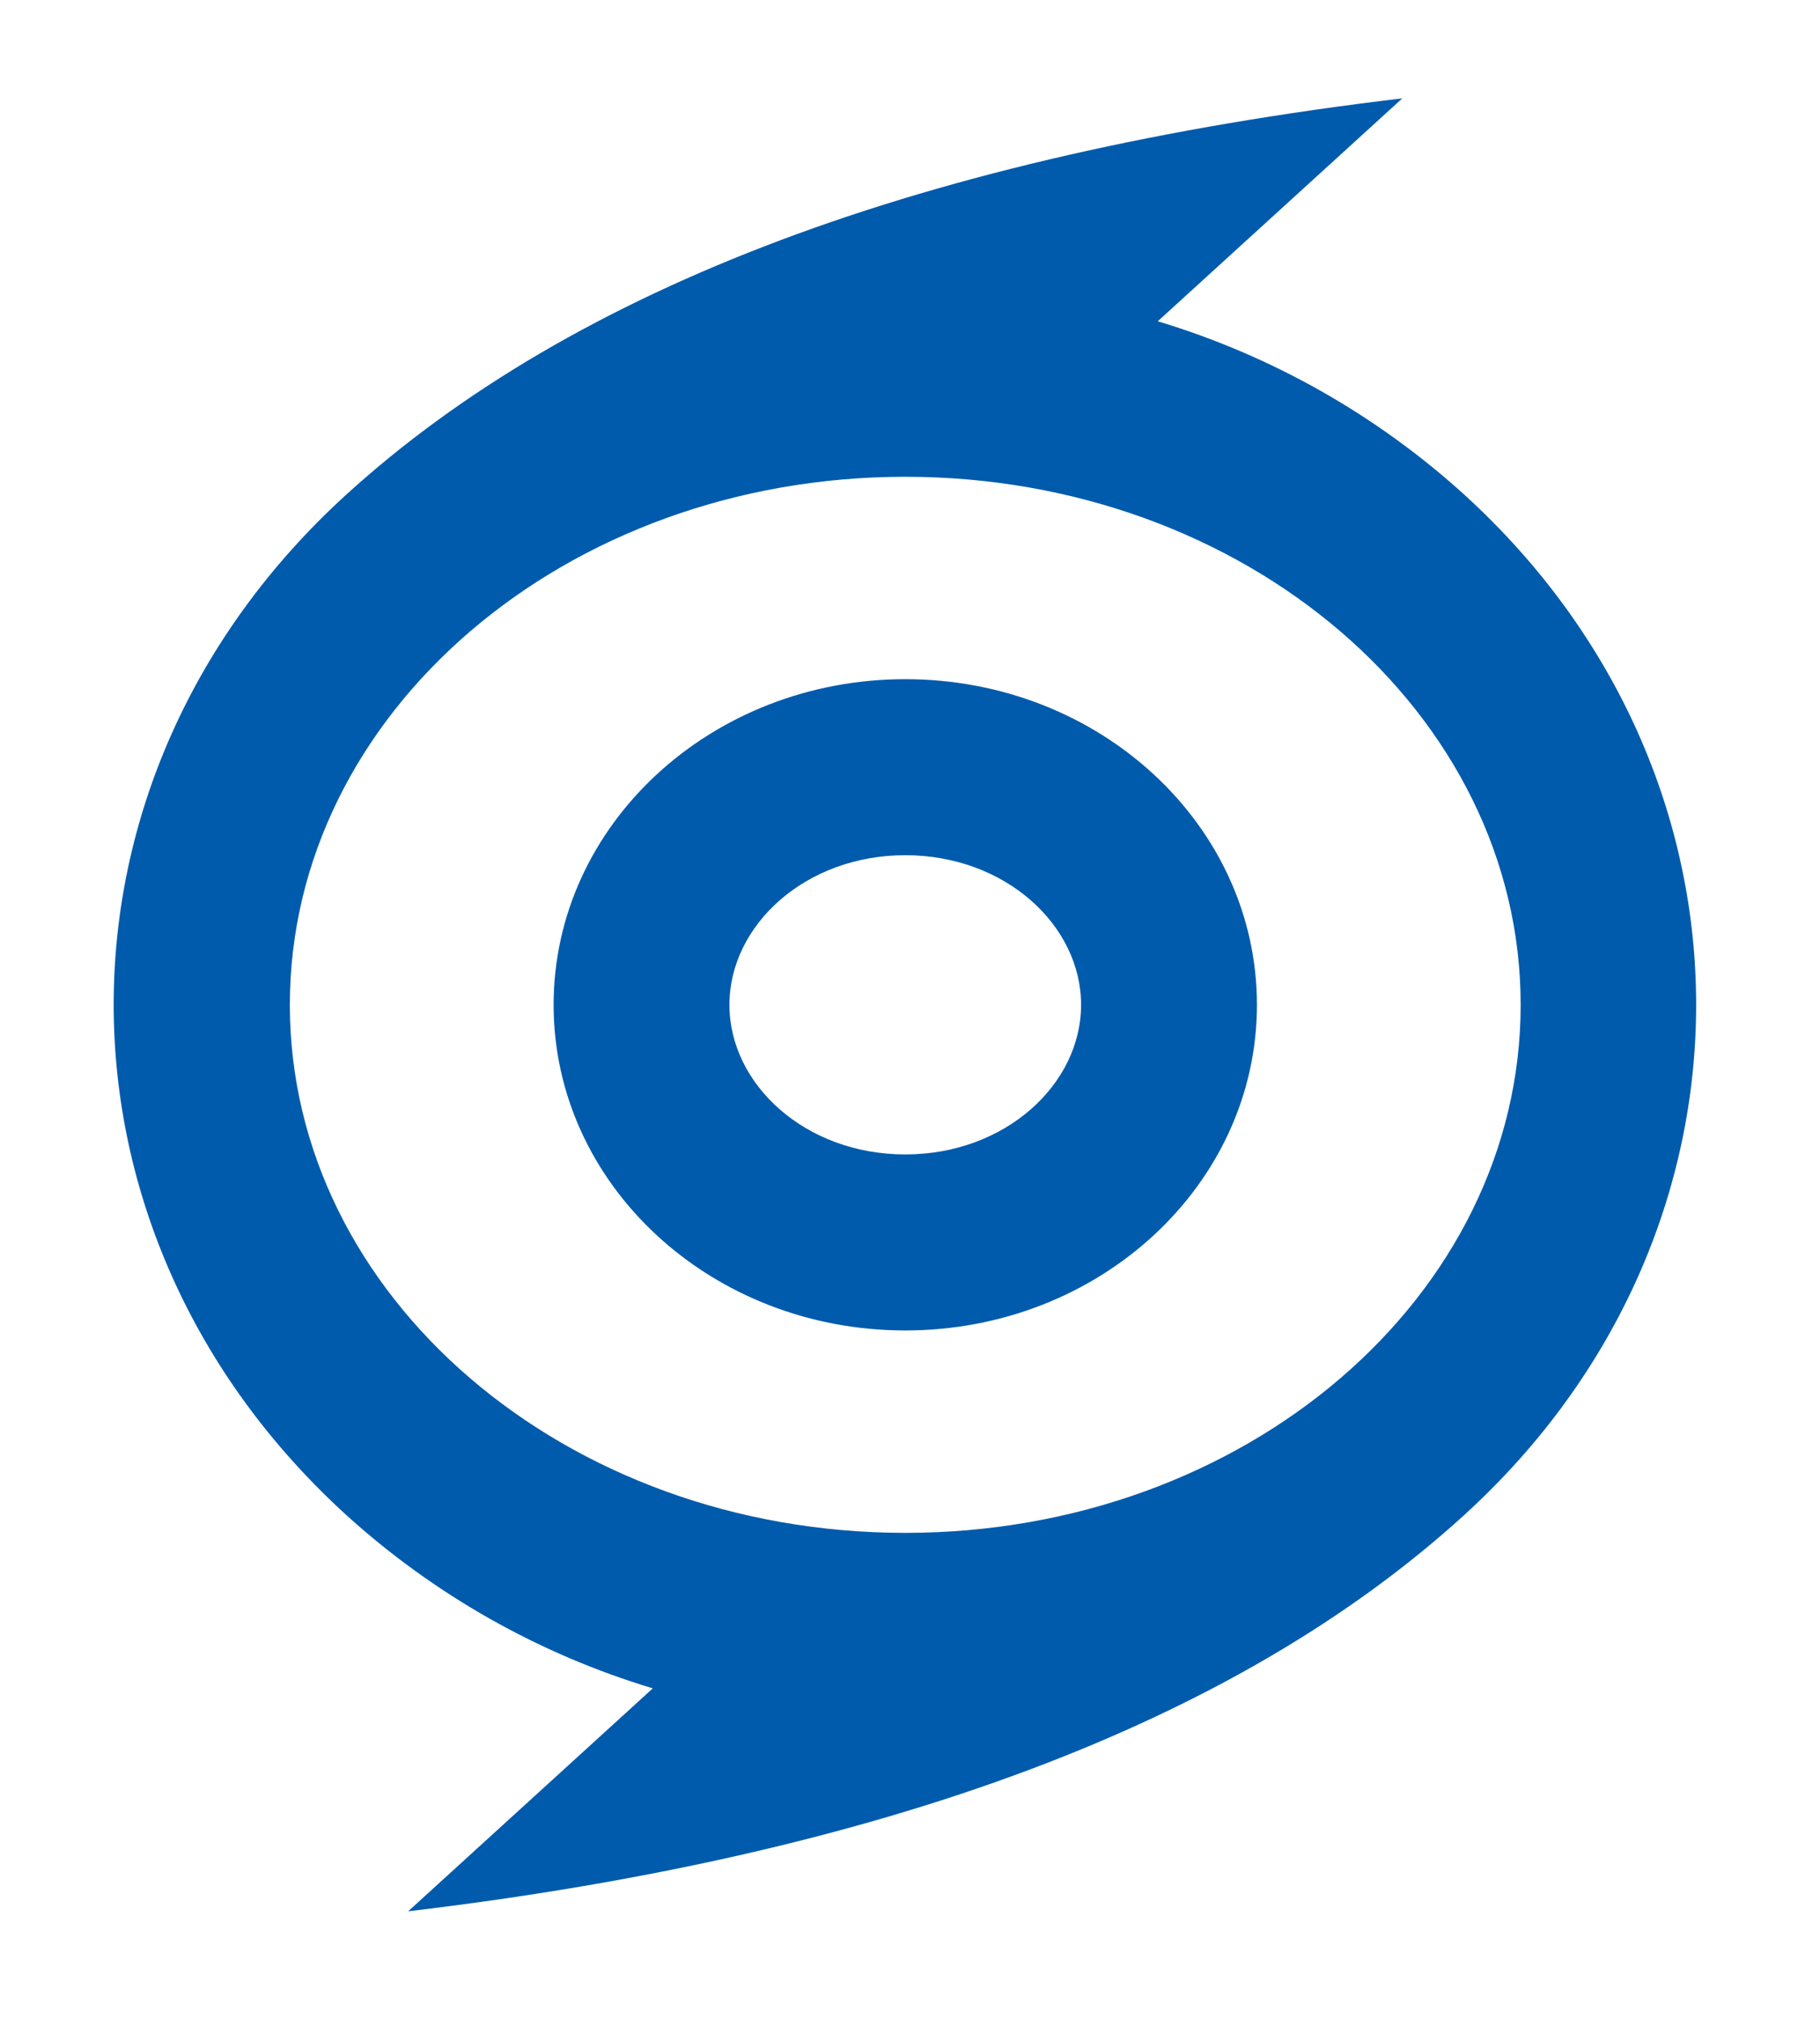
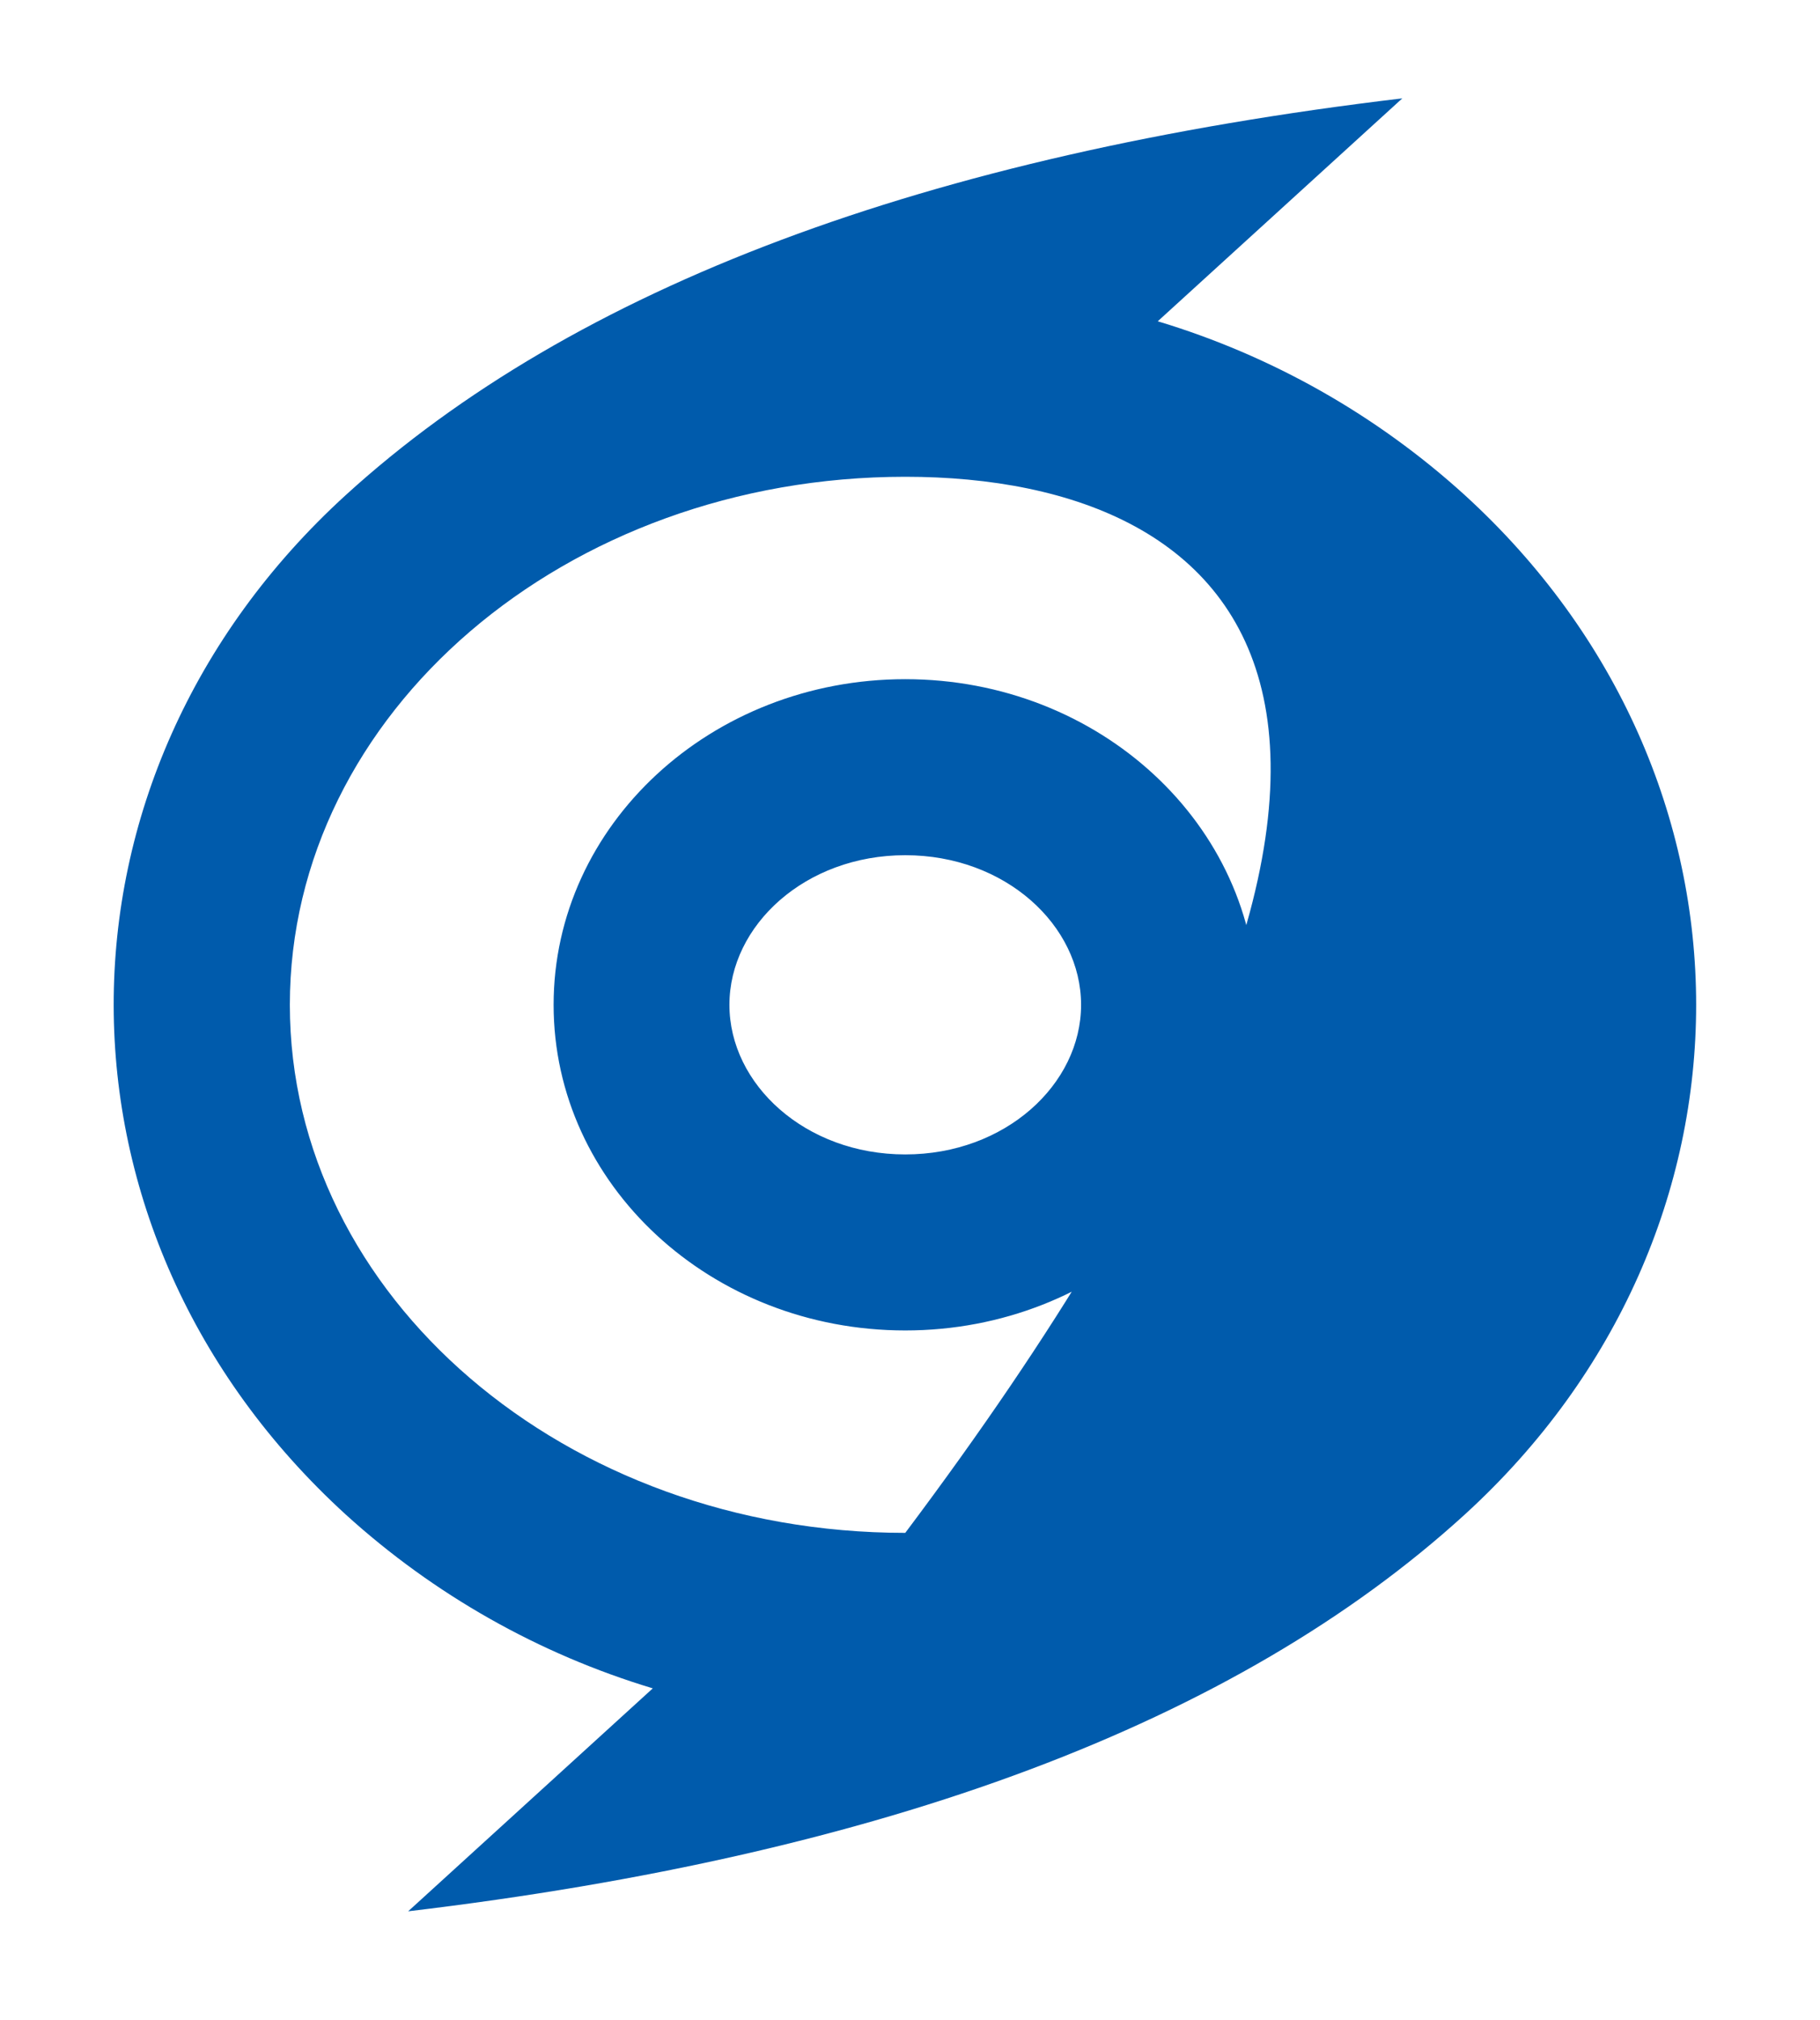
<svg xmlns="http://www.w3.org/2000/svg" width="55" height="61" viewBox="0 0 55 61" fill="none">
  <g filter="url(#filter0_d_351_1230)">
-     <path d="M42.378 2.277L34.987 9.01C38.429 10.046 41.597 11.838 44.259 14.254C53.59 22.759 53.59 36.548 44.259 45.053C37.373 51.326 26.732 55.318 12.335 57.03L19.727 50.297C16.285 49.261 13.117 47.469 10.454 45.053C1.124 36.548 1.068 22.809 10.454 14.254C17.343 7.981 27.985 3.989 42.381 2.277M27.357 13.706C17.086 13.706 8.759 20.845 8.759 29.654C8.759 38.462 17.086 45.601 27.357 45.601C37.628 45.601 45.954 38.462 45.954 29.654C45.954 20.845 37.628 13.706 27.357 13.706ZM27.357 19.819C33.228 19.819 37.984 24.224 37.984 29.654C37.984 35.084 33.228 39.488 27.357 39.488C21.485 39.488 16.73 35.086 16.73 29.654C16.73 24.224 21.485 19.819 27.357 19.819ZM27.357 25.135C24.334 25.135 22.043 27.253 22.043 29.654C22.043 32.054 24.334 34.172 27.357 34.172C30.38 34.172 32.67 32.054 32.67 29.654C32.67 27.253 30.38 25.135 27.357 25.135Z" fill="#005BAC" />
+     <path d="M42.378 2.277L34.987 9.01C38.429 10.046 41.597 11.838 44.259 14.254C53.59 22.759 53.59 36.548 44.259 45.053C37.373 51.326 26.732 55.318 12.335 57.03L19.727 50.297C16.285 49.261 13.117 47.469 10.454 45.053C1.124 36.548 1.068 22.809 10.454 14.254C17.343 7.981 27.985 3.989 42.381 2.277M27.357 13.706C17.086 13.706 8.759 20.845 8.759 29.654C8.759 38.462 17.086 45.601 27.357 45.601C45.954 20.845 37.628 13.706 27.357 13.706ZM27.357 19.819C33.228 19.819 37.984 24.224 37.984 29.654C37.984 35.084 33.228 39.488 27.357 39.488C21.485 39.488 16.73 35.086 16.73 29.654C16.73 24.224 21.485 19.819 27.357 19.819ZM27.357 25.135C24.334 25.135 22.043 27.253 22.043 29.654C22.043 32.054 24.334 34.172 27.357 34.172C30.38 34.172 32.67 32.054 32.67 29.654C32.67 27.253 30.38 25.135 27.357 25.135Z" fill="#005BAC" />
  </g>
  <defs>
    <filter id="filter0_d_351_1230" x="0.663" y="0.198" width="53.367" height="60.297" filterUnits="userSpaceOnUse" color-interpolation-filters="sRGB">
      <feFlood flood-opacity="0" result="BackgroundImageFix" />
      <feColorMatrix in="SourceAlpha" type="matrix" values="0 0 0 0 0 0 0 0 0 0 0 0 0 0 0 0 0 0 127 0" result="hardAlpha" />
      <feOffset dy="0.693" />
      <feGaussianBlur stdDeviation="1.386" />
      <feComposite in2="hardAlpha" operator="out" />
      <feColorMatrix type="matrix" values="0 0 0 0 0 0 0 0 0 0 0 0 0 0 0 0 0 0 0.25 0" />
      <feBlend mode="normal" in2="BackgroundImageFix" result="effect1_dropShadow_351_1230" />
      <feBlend mode="normal" in="SourceGraphic" in2="effect1_dropShadow_351_1230" result="shape" />
    </filter>
  </defs>
</svg>